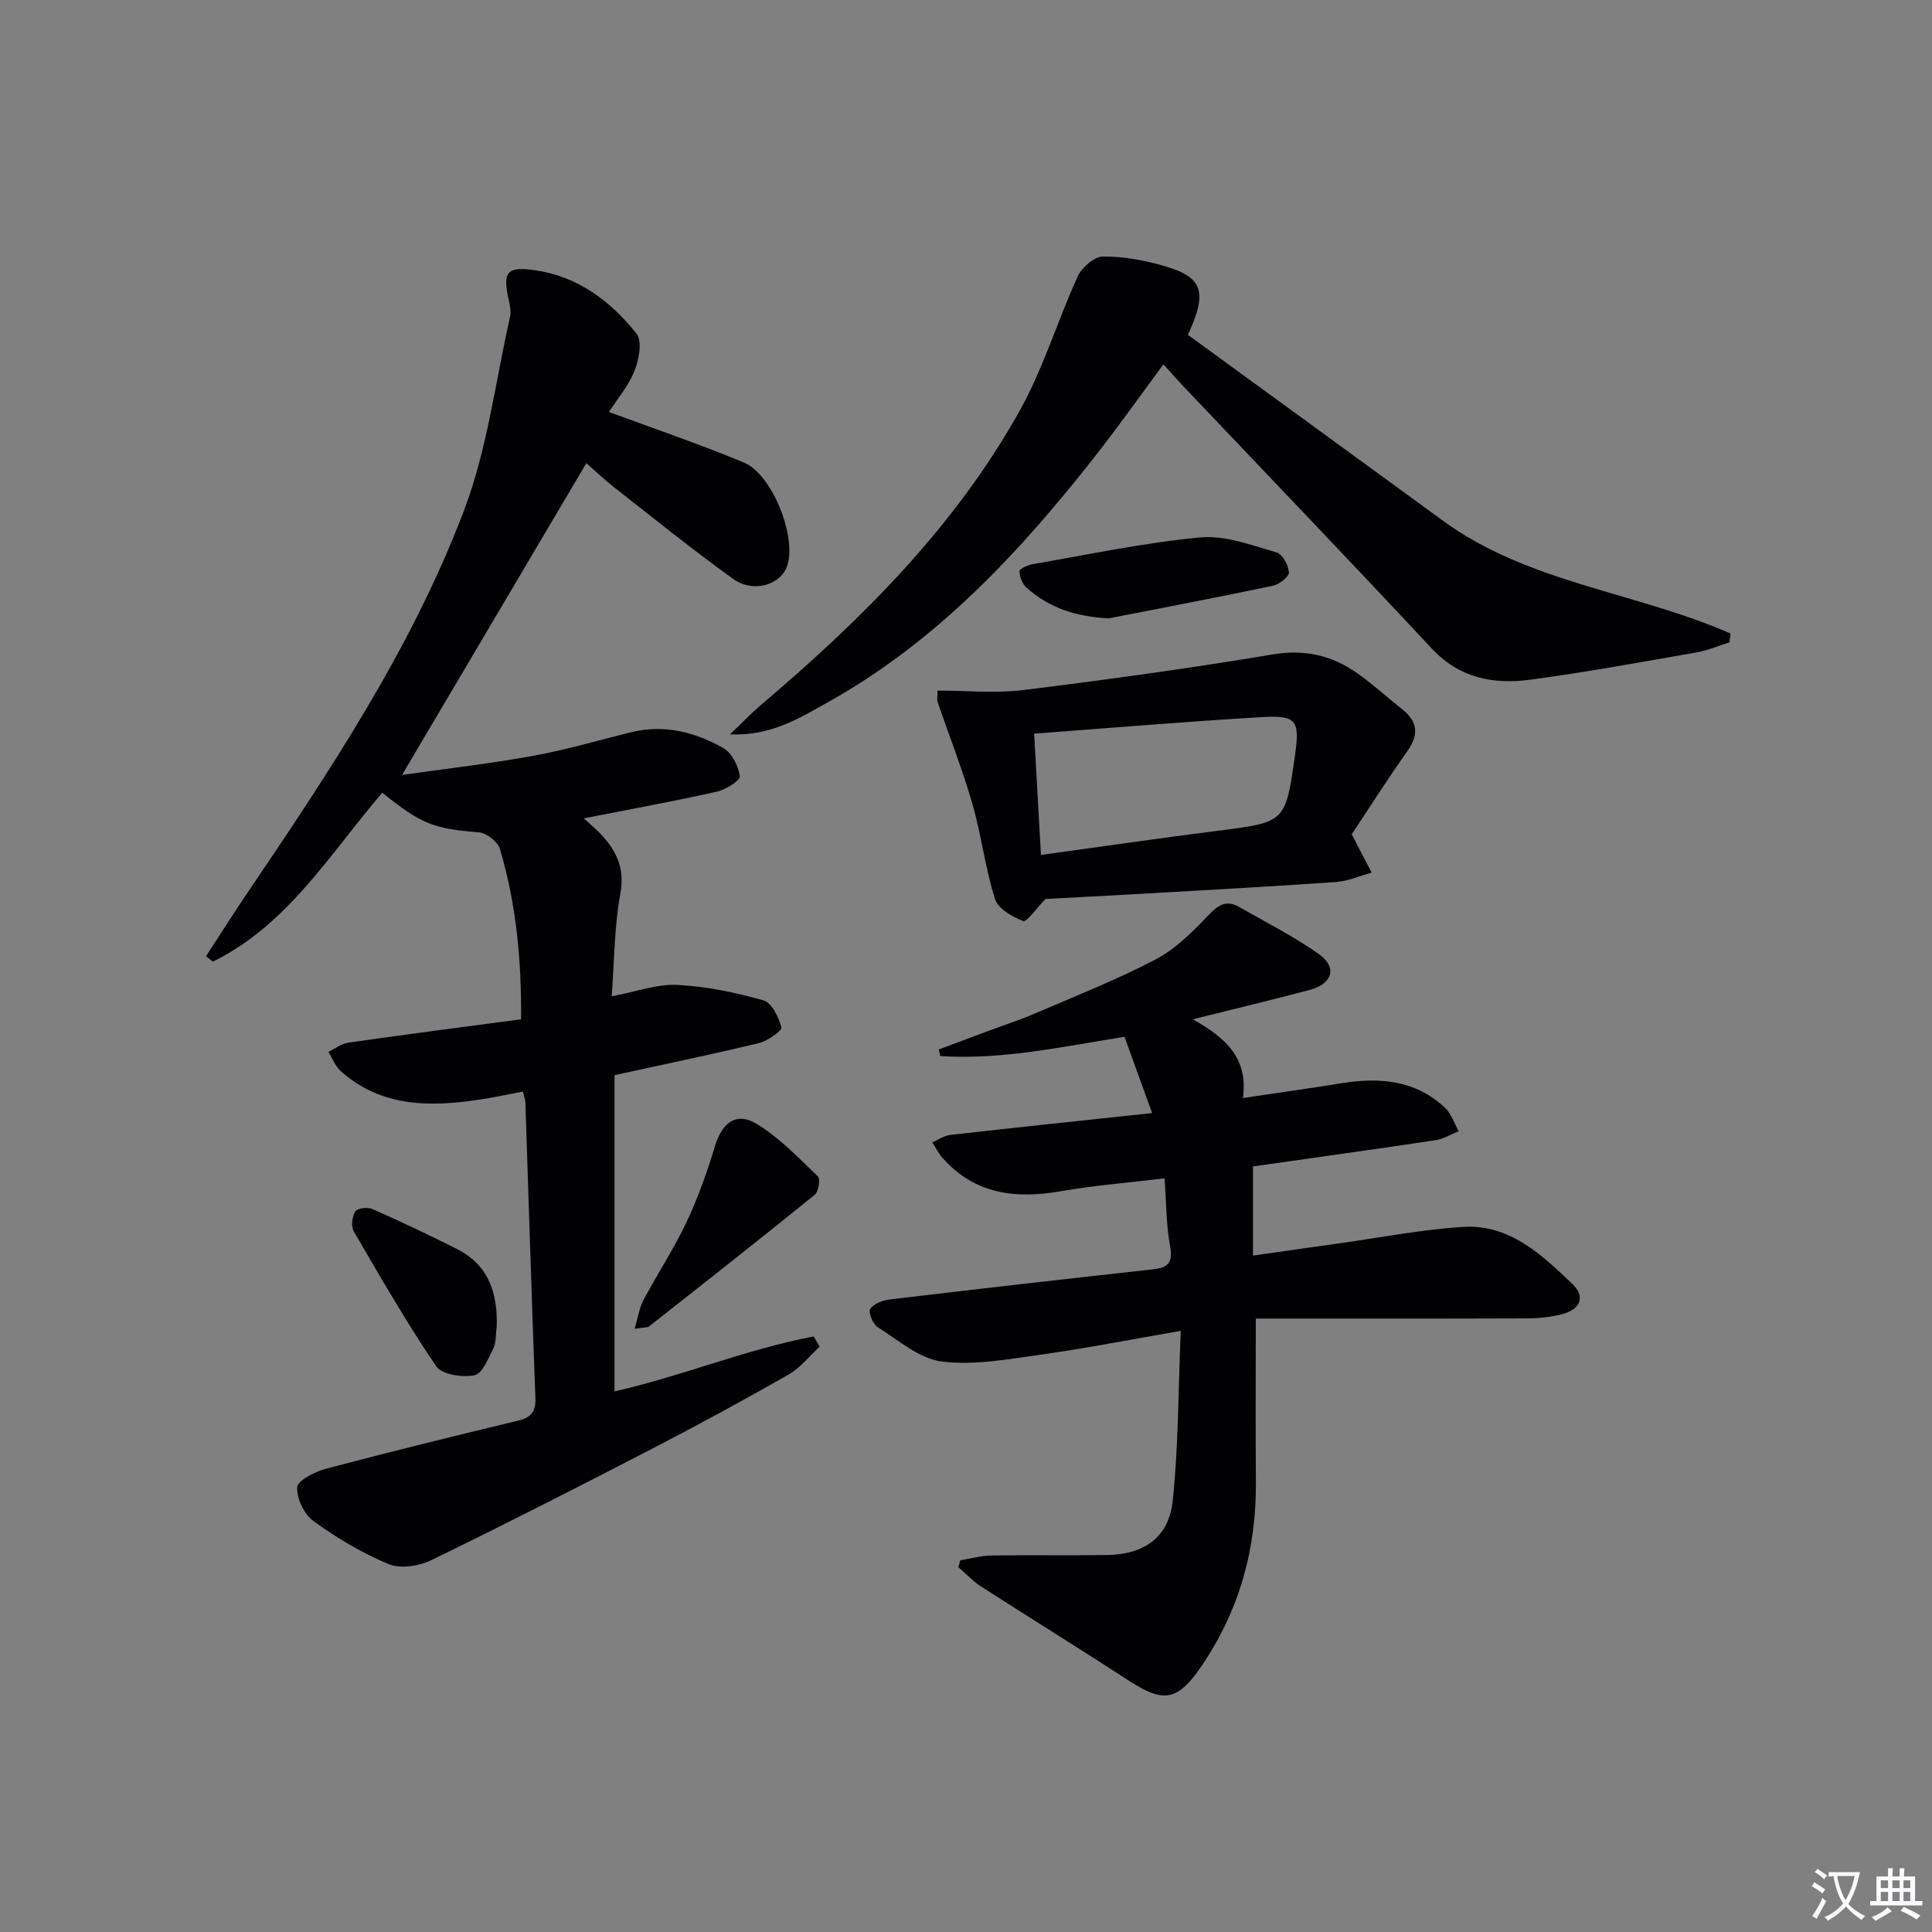
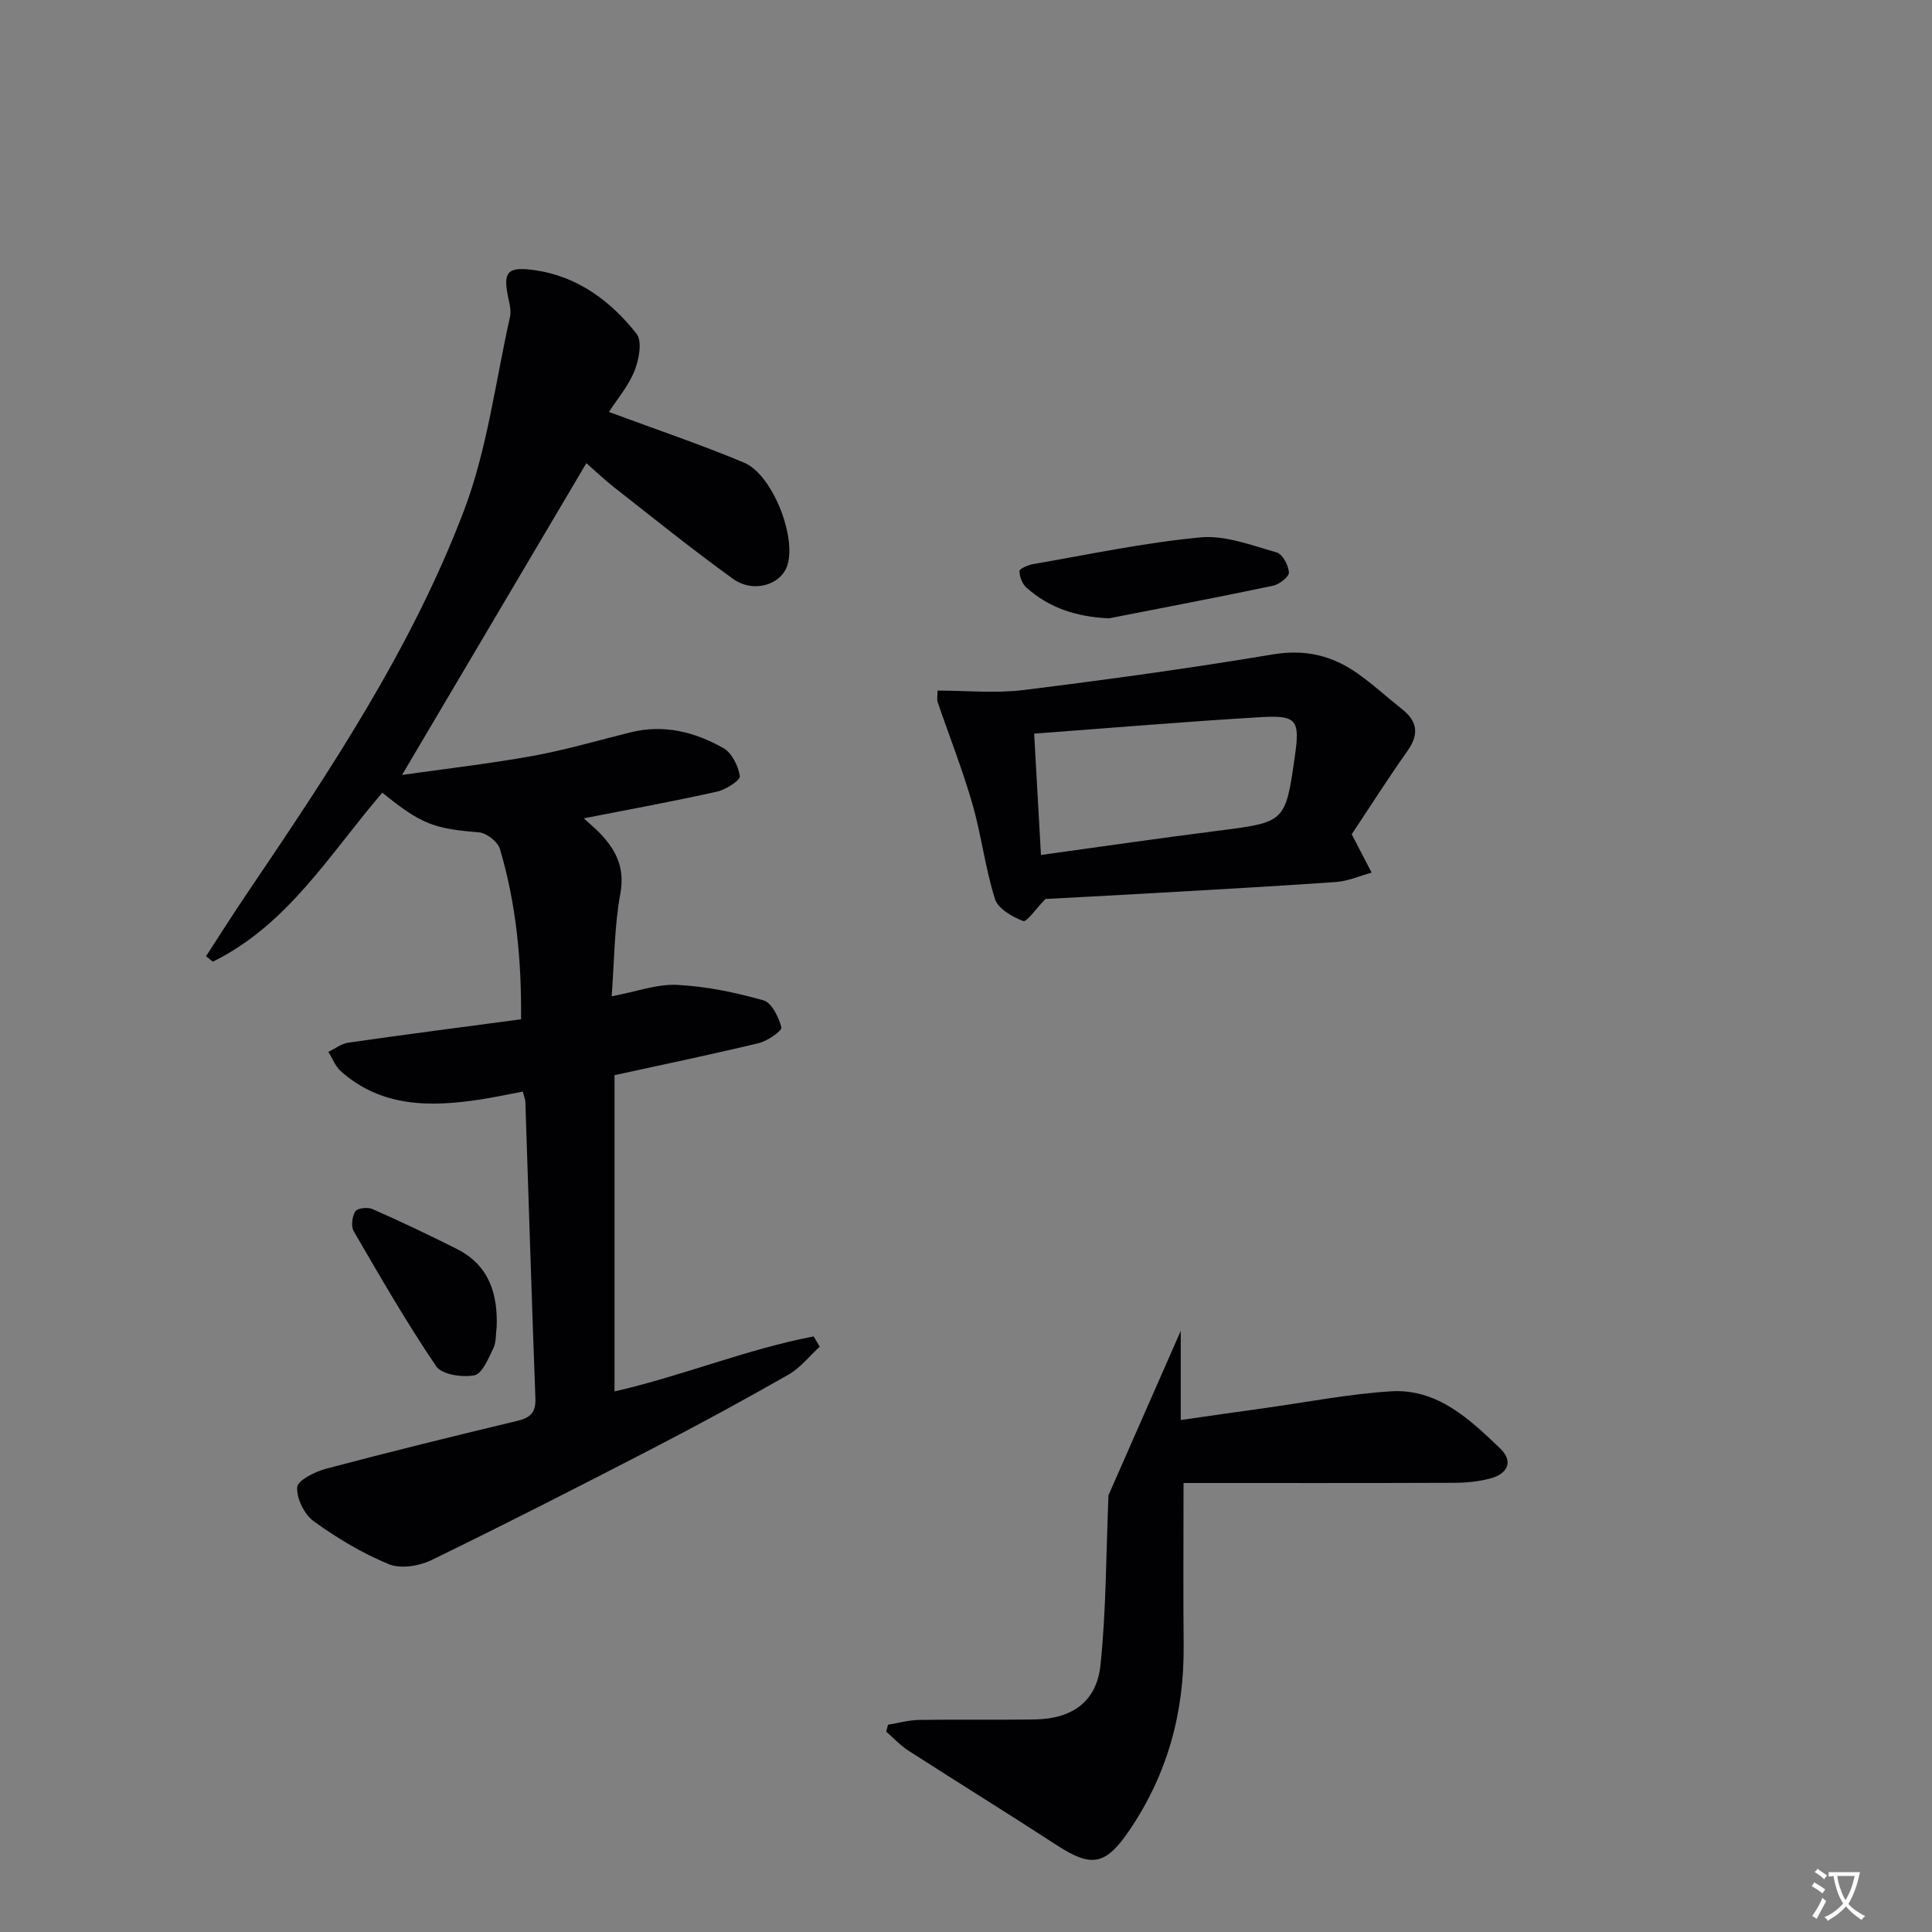
<svg xmlns="http://www.w3.org/2000/svg" enable-background="new 0 0 400 400" viewBox="0 0 400 400">
  <rect x="0" y="0" width="400" height="400" fill="#808080" stroke="none" />
  <path d="m377.9 391.2c-.2.3-.4.5-.6.8-.7-.6-1.4-1-2.2-1.5.2-.3.4-.5.5-.8.6.4 1.4.8 2.3 1.5zm-1.8 6.1c-.2-.2-.5-.4-.9-.6.4-.6.8-1.2 1.2-1.9s.7-1.3.9-1.9c.3.3.5.5.8.7-.7 1.3-1.4 2.6-2 3.7zm2.2-9c-.3.3-.5.5-.6.8-.6-.6-1.3-1.1-2-1.5.3-.3.5-.5.6-.7.6.5 1.3.9 2 1.4zm.3.2v-.9h2 4.5c-.3 1.3-.6 2.5-1 3.6s-.9 2.1-1.4 3c.4.5 1 1 1.6 1.4s1.2.8 1.9 1.1c-.3.2-.5.4-.8.8-.4-.3-1-.7-1.6-1.2s-1.2-1.1-1.6-1.6c-.5.6-1.1 1.1-1.7 1.6s-1.4.9-2.1 1.4c-.1-.3-.3-.5-.7-.8.6-.2 1.2-.5 1.9-1s1.4-1.1 2-1.8c-.5-.8-.9-1.6-1.2-2.5s-.6-2-.8-3.2c-.4.1-.7.1-1 .1zm2.5 2.7c.3 1 .7 1.7 1 2.2.3-.5.6-1.1 1-2s.6-1.9.9-3h-3.2-.4c.1.9.3 1.8.7 2.8z" fill="#fbfafc" />
-   <path d="m396.5 388.5v1.5 3.6h1.5v.9c-.4 0-1 0-1.7 0h-7.9c-.5 0-.9 0-1.2 0v-.9h1.3v-3.5c0-.7 0-1.2 0-1.6h2.4c0-.8 0-1.4 0-1.7h1c0 .3-.1.8-.1 1.7h1.5c0-.8 0-1.4 0-1.7h1c0 .3-.1.9-.1 1.7zm-8.2 9.2c-.2-.3-.5-.5-.8-.8.8-.3 1.4-.6 1.9-.9s1-.7 1.4-1.1c.3.3.6.5.9.8-1.6 1-2.8 1.6-3.4 2zm2.6-6.8v-1.6h-1.5v1.6zm0 2.7v-1.9h-1.5v1.9zm2.4-2.7v-1.6h-1.5v1.6zm0 2.7v-1.9h-1.5v1.9zm.2 2 .7-.8c.4.2.9.5 1.6.8s1.3.7 1.8 1c-.3.3-.5.5-.8.8-.4-.3-1.5-1-3.3-1.8zm2-4.7v-1.6h-1.4v1.6zm0 2.7v-1.9h-1.4v1.9z" fill="#fbfafc" />
  <g fill="#010103">
    <path d="m126.07 85.29c9.79 3.63 19.01 6.74 27.97 10.49 5.85 2.45 10.86 15.21 8.99 21.21-1.28 4.1-7.03 5.91-11.3 2.83-8.36-6.02-16.39-12.51-24.5-18.86-2.07-1.62-3.98-3.45-5.83-5.07-12.71 21.5-25.24 42.7-38.16 64.55 8.94-1.27 18.07-2.31 27.08-3.94 6.84-1.24 13.54-3.22 20.29-4.89 6.86-1.7 13.26-.05 19.14 3.26 1.77.99 3.11 3.72 3.43 5.83.13.84-2.9 2.79-4.73 3.2-8.91 1.99-17.89 3.63-27.59 5.53 1.37 1.25 2.45 2.13 3.4 3.13 3.34 3.51 5.16 7.17 4.17 12.51-1.25 6.79-1.23 13.81-1.79 21.21 5.13-.97 9.39-2.58 13.56-2.37 6.01.3 12.05 1.56 17.86 3.2 1.72.48 3.17 3.5 3.72 5.61.17.67-2.85 2.8-4.66 3.24-9.83 2.37-19.73 4.42-29.89 6.64v65.48c14.02-3.2 27.28-8.72 41.23-11.39.42.71.83 1.42 1.25 2.13-2.14 1.96-4.02 4.39-6.48 5.79-9.25 5.28-18.61 10.36-28.07 15.26-15.21 7.87-30.47 15.66-45.87 23.15-2.54 1.23-6.37 1.83-8.81.82-5.48-2.26-10.7-5.39-15.52-8.87-1.95-1.41-3.58-4.73-3.43-7.06.09-1.42 3.68-3.21 5.96-3.82 13.15-3.49 26.36-6.74 39.59-9.91 2.72-.65 3.88-1.71 3.77-4.68-.77-20.45-1.39-40.9-2.08-61.35-.02-.48-.22-.95-.52-2.15-2.99.56-5.96 1.21-8.96 1.66-10.3 1.56-20.34 1.59-28.75-5.9-1.13-1.01-1.71-2.64-2.55-3.98 1.37-.66 2.68-1.7 4.11-1.91 11.81-1.69 23.65-3.22 35.78-4.84.11-12.22-1-23.91-4.38-35.27-.44-1.49-2.76-3.3-4.33-3.43-9.33-.77-11.87-1.62-20.02-8.21-10.8 12.57-19.54 27.36-35.09 34.98-.47-.38-.93-.76-1.4-1.13 2.83-4.34 5.59-8.73 8.5-13.02 17.08-25.23 34.05-50.66 44.91-79.27 4.83-12.73 6.5-26.66 9.52-40.06.24-1.06.01-2.3-.24-3.4-1.31-5.9-.52-7.13 5.44-6.27 8.82 1.27 15.66 6.39 21 13.15 1.22 1.54.51 5.35-.42 7.68-1.26 3.14-3.59 5.86-5.3 8.51z" />
-     <path d="m244.46 275.54c-10.59 1.83-19.7 3.63-28.87 4.91-6.82.95-13.87 2.28-20.58 1.44-4.67-.58-9-4.41-13.28-7.1-1-.63-2.01-3.08-1.57-3.76.71-1.09 2.56-1.82 4.02-1.99 18.14-2.16 36.29-4.23 54.45-6.23 3.12-.34 4.27-1.28 3.63-4.76-.83-4.49-.79-9.13-1.15-14.09-7.67.93-14.61 1.47-21.44 2.66-9.42 1.65-17.89.66-24.58-6.94-.83-.94-1.38-2.11-2.06-3.18 1.25-.53 2.46-1.39 3.76-1.53 13.67-1.55 27.35-2.98 41.74-4.52-1.99-5.51-3.82-10.56-5.71-15.79-12.96 2.06-25.41 4.81-38.14 3.99-.11-.45-.22-.9-.32-1.36 3.22-1.21 6.45-2.43 9.67-3.63 3.42-1.28 6.91-2.4 10.26-3.84 8.39-3.6 16.91-6.97 24.98-11.19 4.1-2.15 7.61-5.68 10.86-9.08 2.02-2.12 3.7-3.32 6.36-1.8 5.58 3.18 11.37 6.1 16.59 9.8 3.83 2.71 2.8 6.15-1.88 7.39-7.67 2.04-15.39 3.88-24.25 6.1 6.87 3.82 11.52 8.09 10.38 16.29 7.29-1.09 13.84-1.99 20.36-3.05 7.88-1.28 15.33-.69 21.46 5.05 1.32 1.23 1.93 3.23 2.86 4.88-1.59.63-3.13 1.6-4.77 1.85-12.47 1.87-24.97 3.61-37.82 5.44v18.46c6.08-.87 11.72-1.69 17.37-2.47 8.71-1.21 17.38-2.92 26.13-3.47 9.61-.6 16.28 5.74 22.64 11.83 2.81 2.69 1.53 5.27-2.05 6.21-2.37.63-4.91.89-7.37.9-18.44.07-36.9.04-56.14.04 0 12.09-.08 22.88.02 33.66.13 13.85-3.34 26.57-11.14 38.11-4.96 7.34-7.83 7.96-15.09 3.24-10.17-6.62-20.5-13-30.71-19.57-1.7-1.09-3.1-2.63-4.64-3.96.12-.48.25-.95.37-1.43 2.16-.35 4.31-.97 6.48-1 8-.13 16 .03 23.99-.1 7.63-.13 12.73-3.67 13.52-11.23 1.19-11.32 1.14-22.76 1.66-35.18z" />
-     <path d="m245.94 69.33c17.62 12.84 35.22 25.62 52.78 38.46 17.72 12.96 40.04 14.78 59.57 23.38-.08.61-.15 1.21-.23 1.82-2.27.71-4.5 1.68-6.83 2.09-11.44 1.99-22.87 4.1-34.37 5.64-7.62 1.02-14.69-.28-20.45-6.47-16.91-18.13-34.09-36.02-51.16-54.01-1.36-1.43-2.66-2.92-4.37-4.81-4.8 6.48-9.28 12.81-14.06 18.91-15.69 20.02-32.87 38.47-55.43 51.06-5.92 3.3-11.72 6.99-20.27 6.65 2.72-2.59 4.58-4.54 6.63-6.28 20.81-17.64 40.02-36.79 53.41-60.81 4.88-8.75 7.78-18.58 11.97-27.74.85-1.86 3.44-4.1 5.24-4.11 4.23-.03 8.59.78 12.69 1.97 7.91 2.29 9.05 5.22 4.88 14.25z" />
+     <path d="m244.46 275.54v18.46c6.08-.87 11.72-1.69 17.37-2.47 8.71-1.21 17.38-2.92 26.13-3.47 9.61-.6 16.28 5.74 22.64 11.83 2.81 2.69 1.53 5.27-2.05 6.21-2.37.63-4.91.89-7.37.9-18.44.07-36.9.04-56.14.04 0 12.09-.08 22.88.02 33.66.13 13.85-3.34 26.57-11.14 38.11-4.96 7.34-7.83 7.96-15.09 3.24-10.17-6.62-20.5-13-30.71-19.57-1.7-1.09-3.1-2.63-4.64-3.96.12-.48.25-.95.37-1.43 2.16-.35 4.31-.97 6.48-1 8-.13 16 .03 23.99-.1 7.63-.13 12.73-3.67 13.52-11.23 1.19-11.32 1.14-22.76 1.66-35.18z" />
    <path d="m279.86 172.73c1.66 3.2 2.89 5.57 4.12 7.94-2.46.67-4.88 1.77-7.37 1.94-13.42.94-26.85 1.67-40.28 2.44-6.96.4-13.92.75-19.88 1.07-1.96 2.01-3.88 4.85-4.61 4.57-2.26-.86-5.2-2.55-5.84-4.56-2.03-6.43-2.82-13.25-4.69-19.74-2.05-7.1-4.78-14-7.17-21.01-.2-.58-.03-1.28-.03-2.4 6 0 11.96.6 17.75-.11 17.26-2.14 34.51-4.51 51.66-7.38 6.62-1.11 12.19.2 17.41 3.84 3.26 2.28 6.21 5.01 9.34 7.48 3.18 2.51 3.58 5.18 1.17 8.6-4.11 5.83-7.95 11.85-11.58 17.32zm-65.75-20.84c.47 8.43.93 16.61 1.41 25.12 12.57-1.73 24.55-3.48 36.55-5 14.06-1.78 14.07-1.7 16.04-15.6 1.03-7.33.39-8.37-7.08-7.93-15.4.91-30.77 2.21-46.92 3.41z" />
-     <path d="m131.39 275.11c.75-2.51.99-4.39 1.83-5.95 2.89-5.42 6.29-10.58 8.91-16.11 2.37-5.02 4.25-10.31 5.85-15.63 1.49-4.96 4.42-7.31 8.7-4.72 4.7 2.84 8.64 7.02 12.66 10.87.55.52.13 3.16-.66 3.8-11.35 9.2-22.84 18.23-34.32 27.26-.34.25-.94.16-2.97.48z" />
    <path d="m229.6 128.02c-6.56-.29-12.29-2.06-17.09-6.37-.86-.77-1.43-2.25-1.44-3.4-.01-.49 1.74-1.27 2.77-1.45 11.55-1.99 23.07-4.45 34.72-5.54 5.13-.48 10.59 1.66 15.76 3.11 1.21.34 2.43 2.65 2.54 4.14.06.86-1.95 2.47-3.25 2.75-11.31 2.38-22.67 4.54-34.01 6.76z" />
    <path d="m102.83 274.76c-.21 1.48-.07 3.12-.69 4.4-1.03 2.09-2.29 5.26-3.92 5.58-2.51.49-6.74-.14-7.92-1.88-6.12-9.02-11.57-18.5-17.06-27.93-.6-1.03-.34-3.06.32-4.13.42-.67 2.56-.92 3.55-.48 5.89 2.6 11.72 5.36 17.47 8.26 6.64 3.33 8.51 9.26 8.25 16.18z" />
  </g>
</svg>